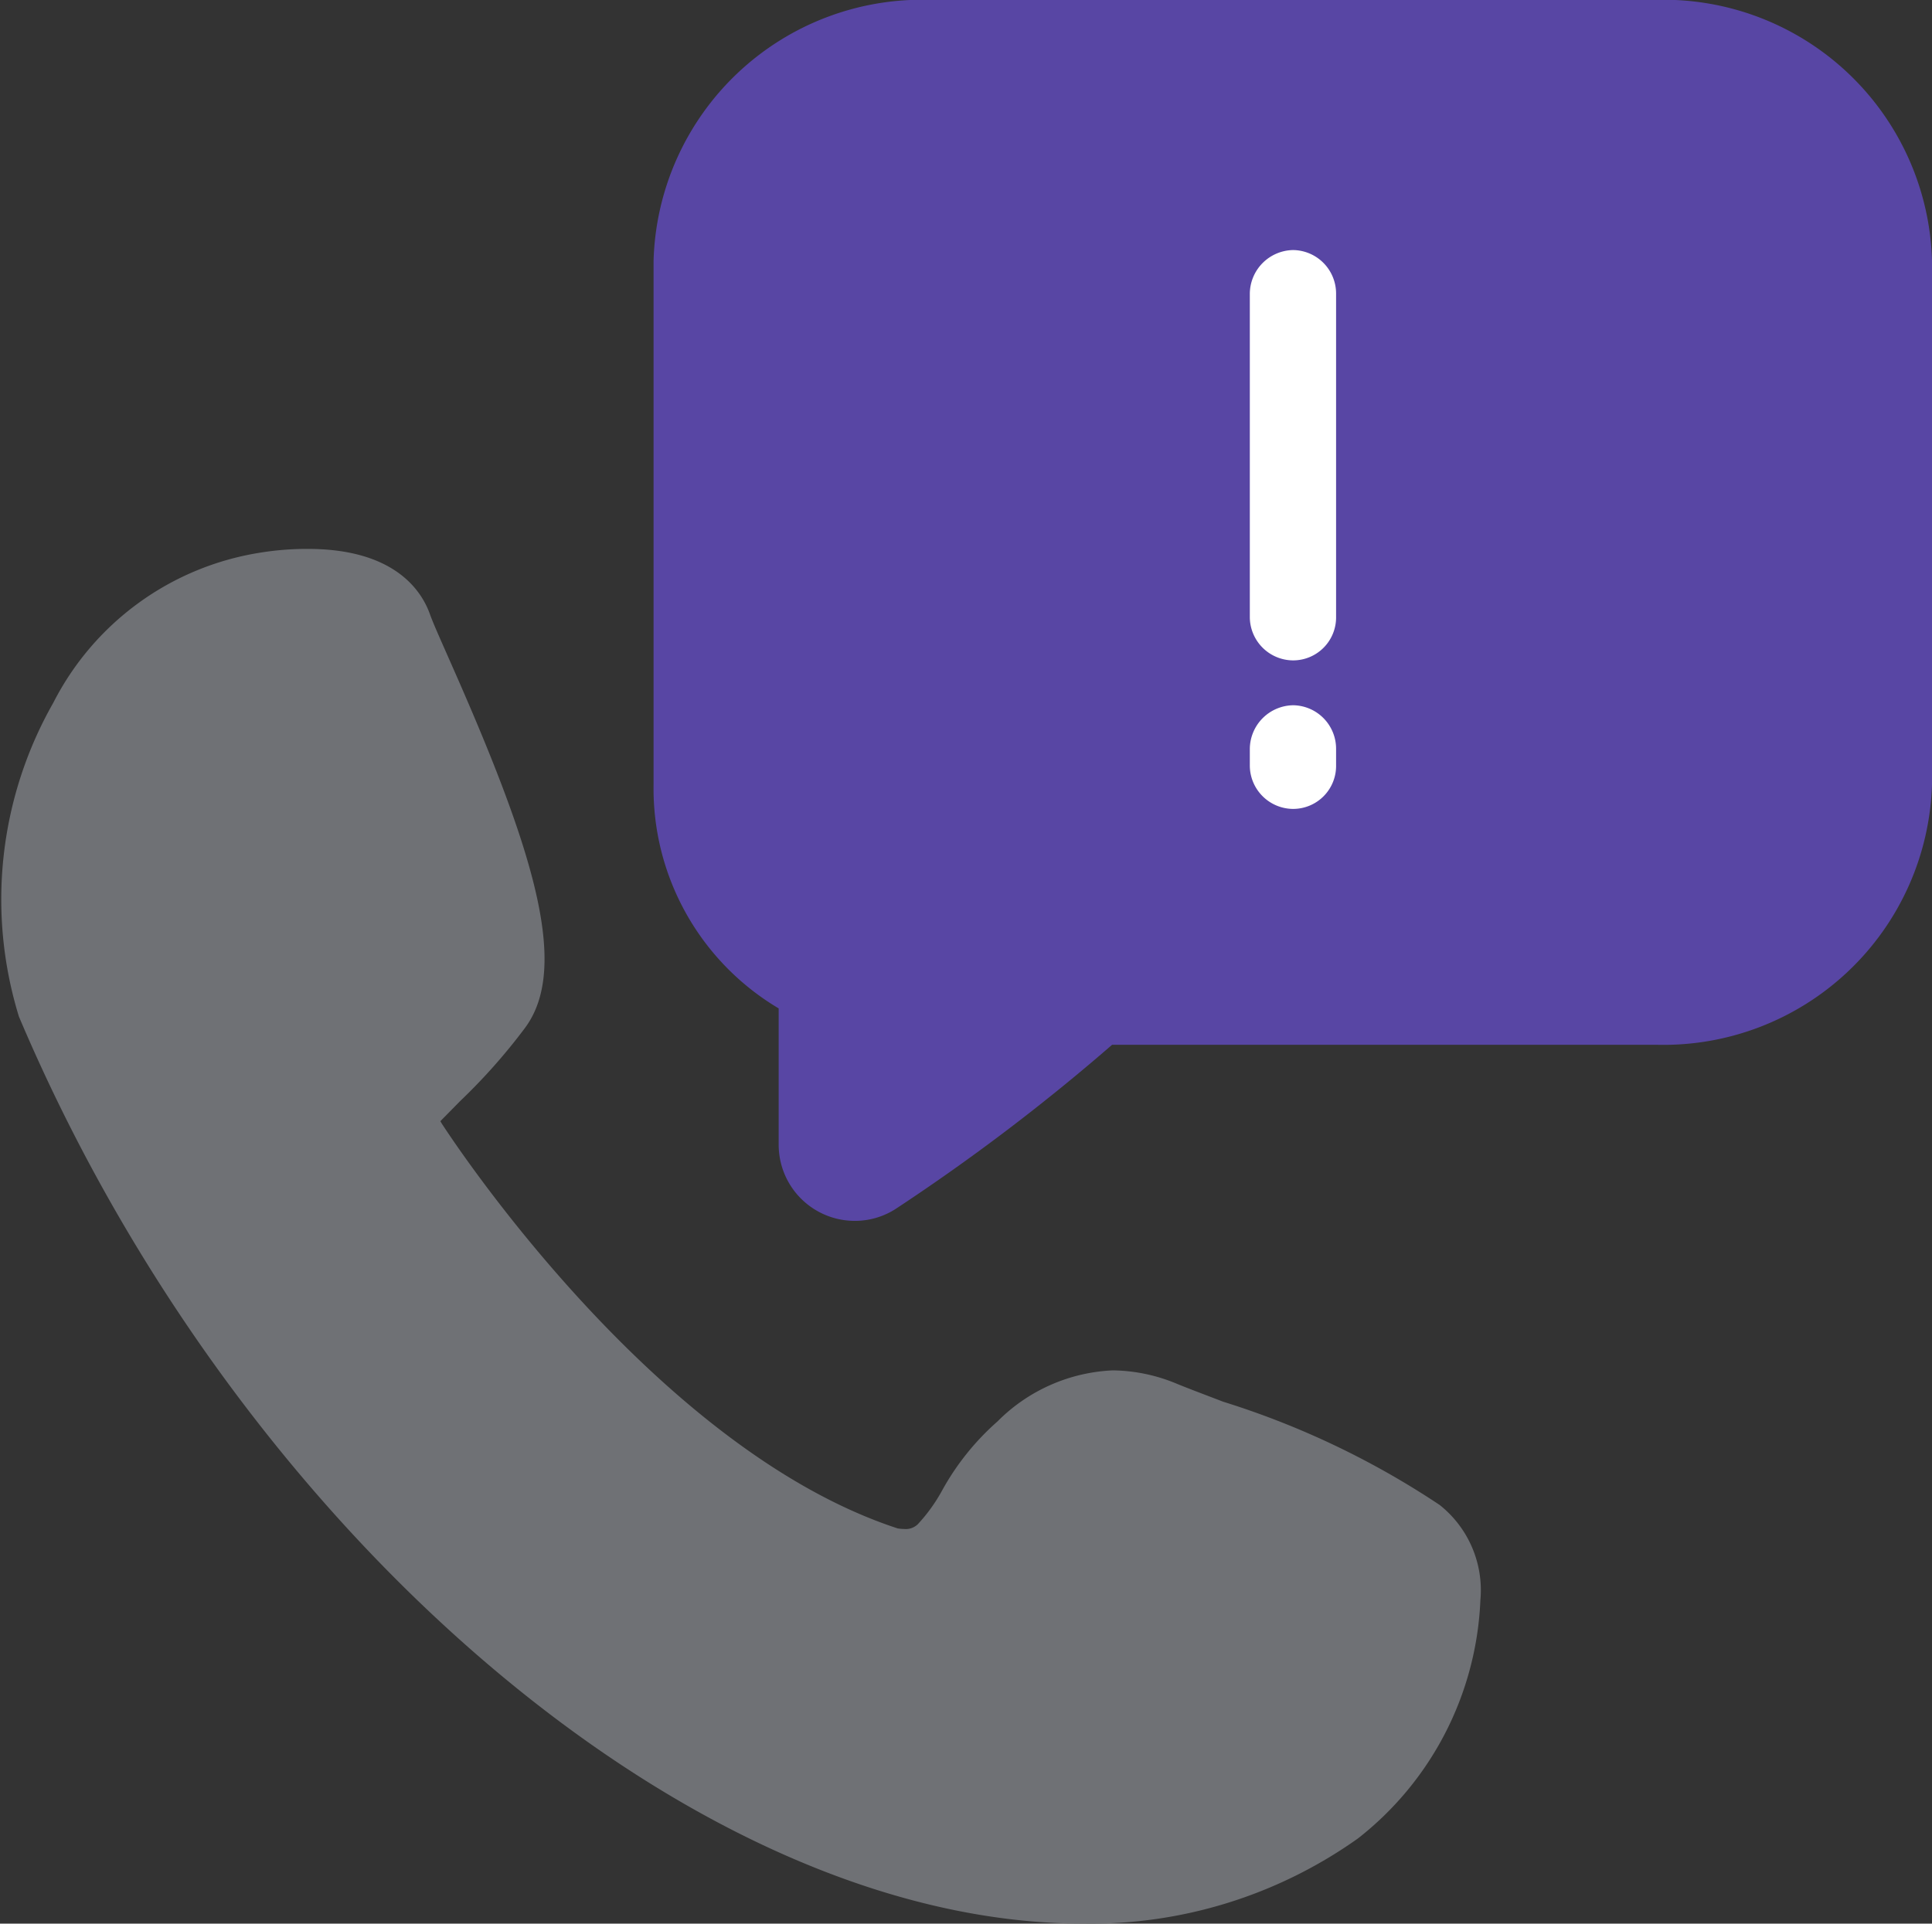
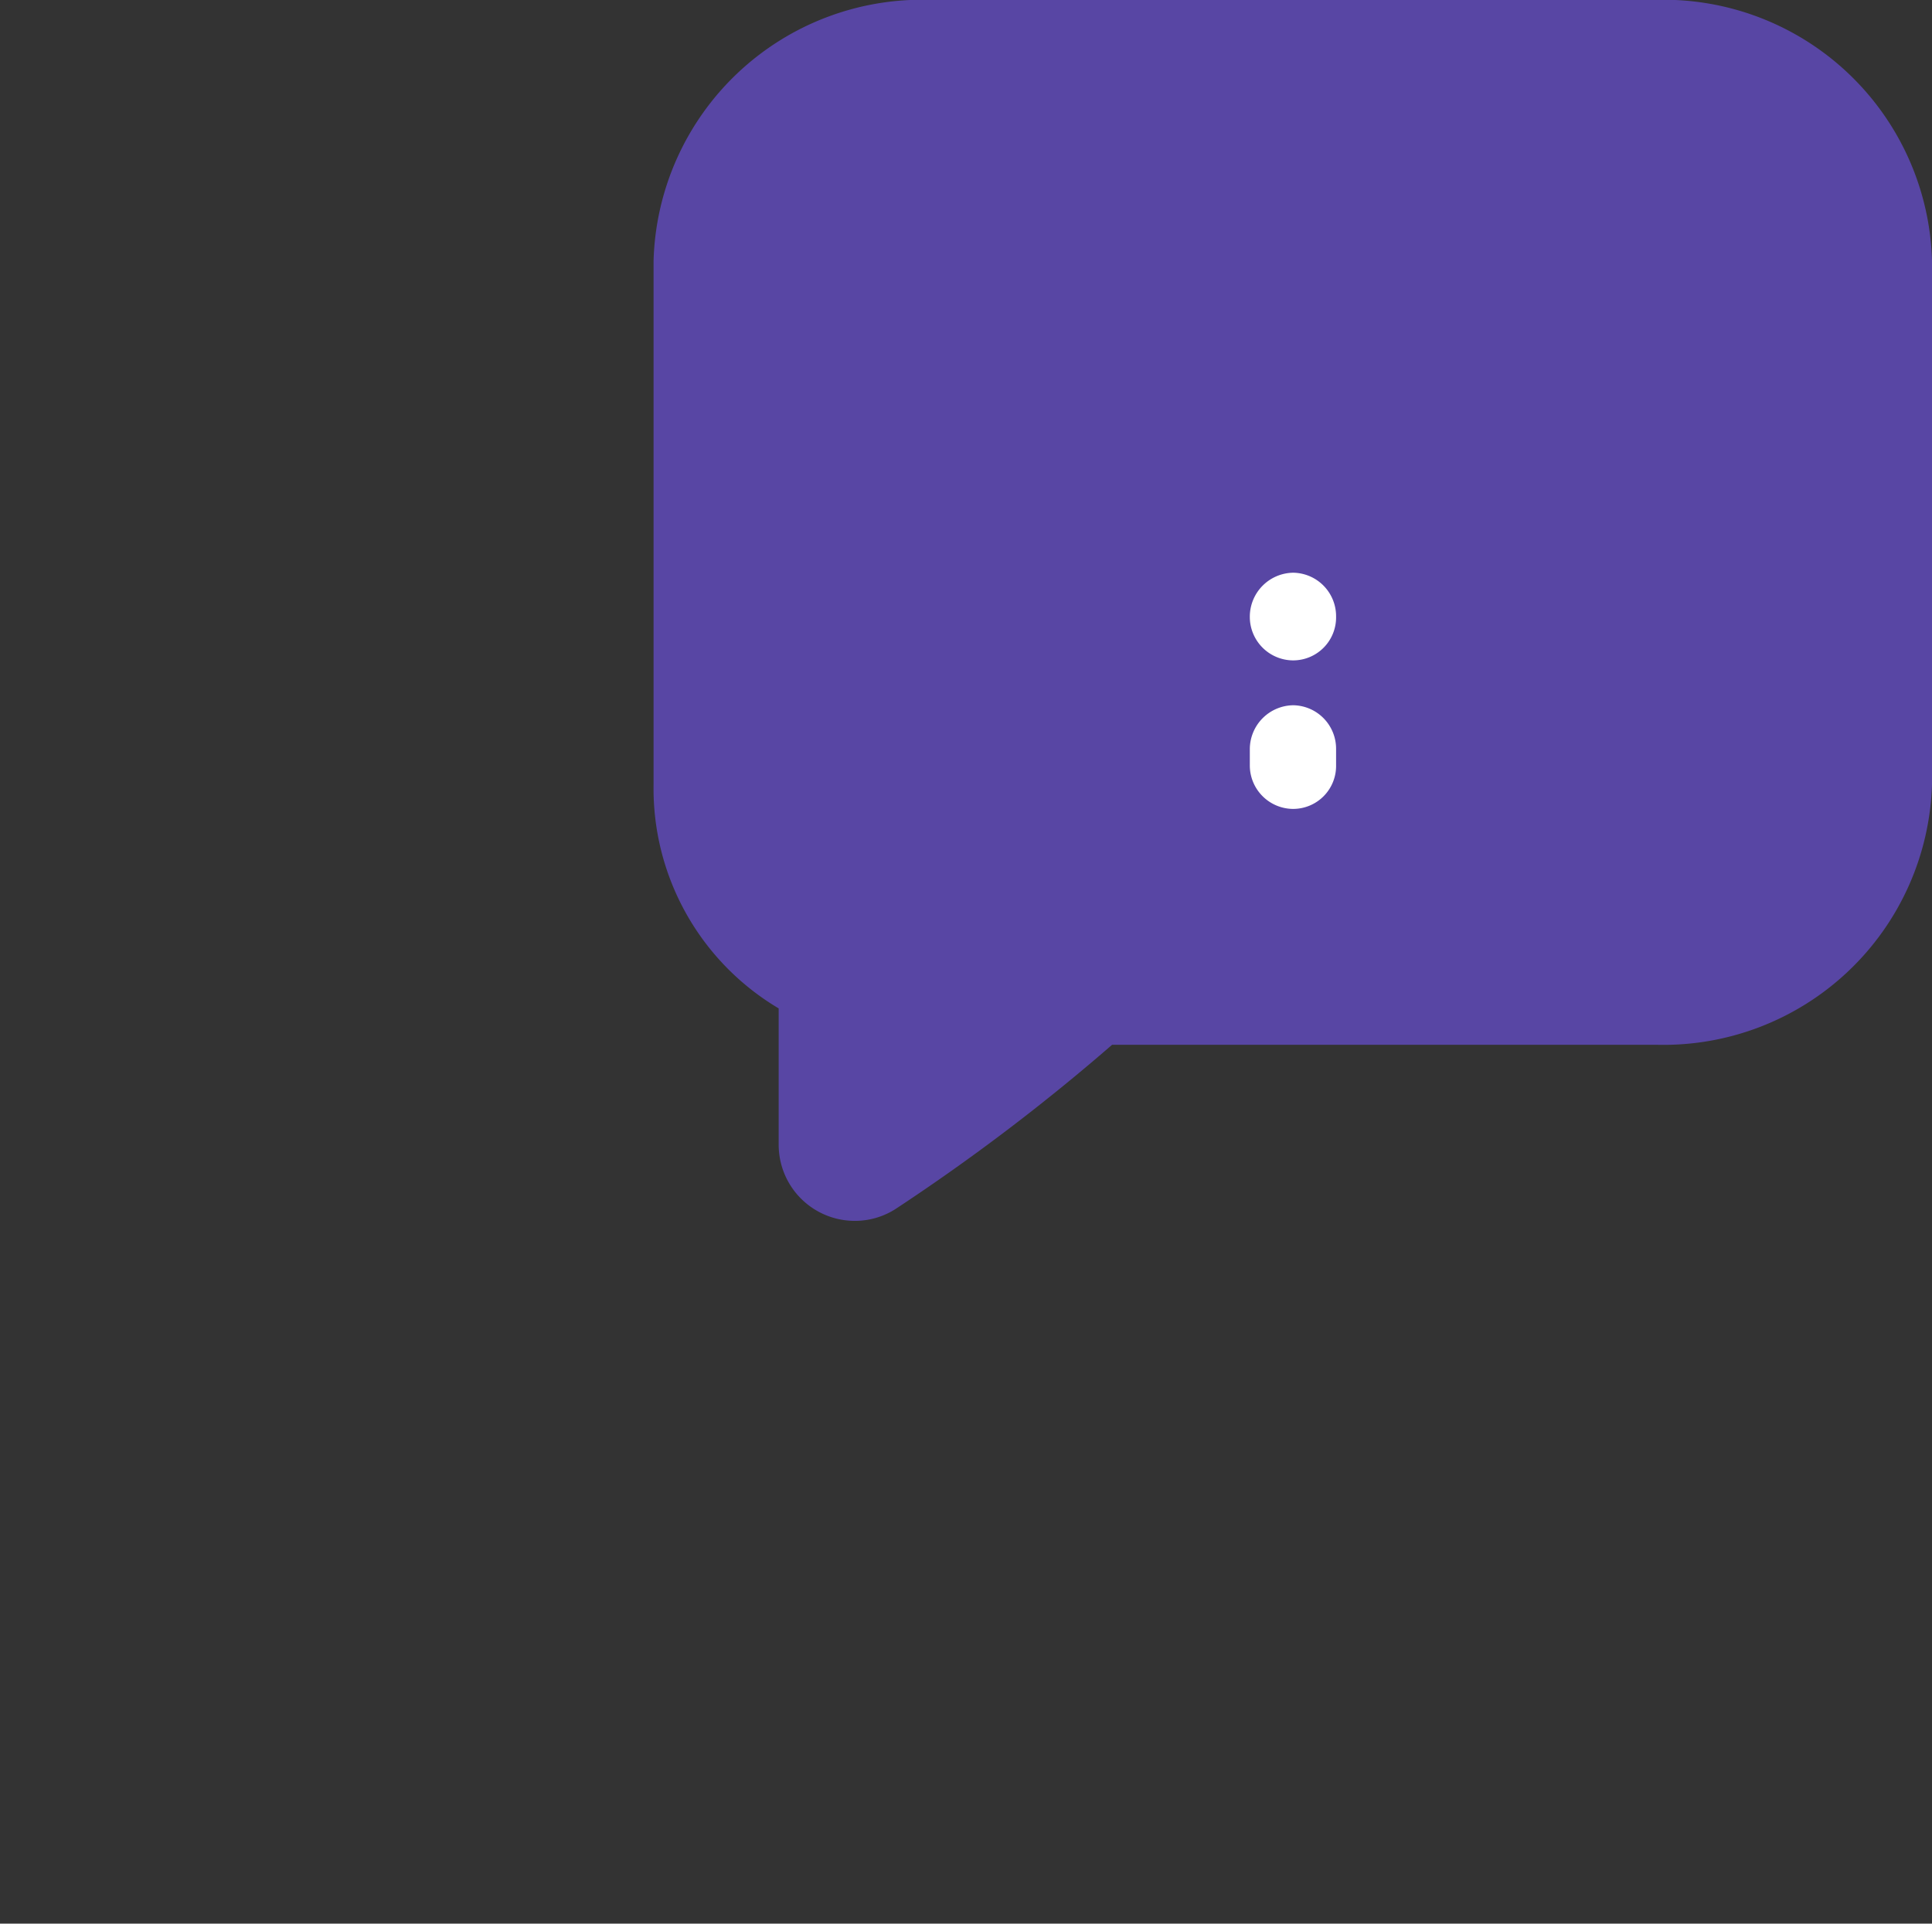
<svg xmlns="http://www.w3.org/2000/svg" width="35.52" height="35.371" viewBox="0 0 35.52 35.371">
  <rect x="0" y="0" width="35.52" height="35.371" fill="#333333" stroke="none" />
  <defs>
    <clipPath id="clip-path">
      <path id="Path_83" data-name="Path 83" d="M0,18.044H35.52V-17.327H0Z" transform="translate(0 17.327)" fill="none" />
    </clipPath>
  </defs>
  <g id="Group_46" data-name="Group 46" transform="translate(0 17.327)">
    <g id="Group_45" data-name="Group 45" transform="translate(0 -17.327)" clip-path="url(#clip-path)">
      <g id="Group_41" data-name="Group 41" transform="translate(12.023 0)">
        <path id="Path_79" data-name="Path 79" d="M1.884,11.452a1.4,1.4,0,0,1-1.4-1.4V7.545a4.7,4.7,0,0,1-2.3-4.122V-6.206A4.938,4.938,0,0,1,3.254-11H16.625a4.938,4.938,0,0,1,5.063,4.791V3.423a4.939,4.939,0,0,1-5.063,4.791H6.614a37.658,37.658,0,0,1-3.968,3.011,1.386,1.386,0,0,1-.761.227" transform="translate(1.809 10.997)" fill="#5846a4" />
      </g>
      <g id="Group_42" data-name="Group 42" transform="translate(22.978 12.968)">
        <path id="Path_80" data-name="Path 80" d="M.809.561a.79.79,0,0,1-.786.806.8.8,0,0,1-.8-.806V.267a.809.809,0,0,1,.8-.806A.8.8,0,0,1,.809.267Z" transform="translate(0.777 0.539)" fill="#fff" />
      </g>
      <g id="Group_43" data-name="Group 43" transform="translate(22.978 4.598)">
-         <path id="Path_81" data-name="Path 81" d="M.809,3.438a.79.79,0,0,1-.786.806.8.8,0,0,1-.8-.806V-2.495a.809.809,0,0,1,.8-.806.8.8,0,0,1,.786.806Z" transform="translate(0.777 3.301)" fill="#fff" />
+         <path id="Path_81" data-name="Path 81" d="M.809,3.438a.79.79,0,0,1-.786.806.8.8,0,0,1-.8-.806a.809.809,0,0,1,.8-.806.8.8,0,0,1,.786.806Z" transform="translate(0.777 3.301)" fill="#fff" />
      </g>
      <g id="Group_44" data-name="Group 44" transform="translate(-0.001 10.092)">
-         <path id="Path_82" data-name="Path 82" d="M13.5,8.968A15.475,15.475,0,0,0,9.52,7.07c-.329-.127-.625-.237-.849-.329a3.136,3.136,0,0,0-1.178-.247,3.183,3.183,0,0,0-2.121.939,4.729,4.729,0,0,0-1.013,1.26,3.072,3.072,0,0,1-.453.631.317.317,0,0,1-.253.086c-.067,0-.122-.012-.11-.008-4.562-1.488-8.351-7.39-8.39-7.449l-.024-.041.363-.369A10.821,10.821,0,0,0-3.317.2c.849-1.137.129-3.356-1.4-6.8-.161-.367-.292-.655-.351-.825-.163-.443-.672-1.186-2.241-1.186a5.387,5.387,0,0,0-.886.071,5.172,5.172,0,0,0-3.793,2.76,7.311,7.311,0,0,0-.631,5.769C-8.593,9.5-.183,16.666,6.937,16.666A8.477,8.477,0,0,0,12,15.1a5.87,5.87,0,0,0,2.25-4.379A2,2,0,0,0,13.5,8.968" transform="translate(12.968 8.612)" fill="#6f7175" />
-       </g>
+         </g>
    </g>
  </g>
</svg>